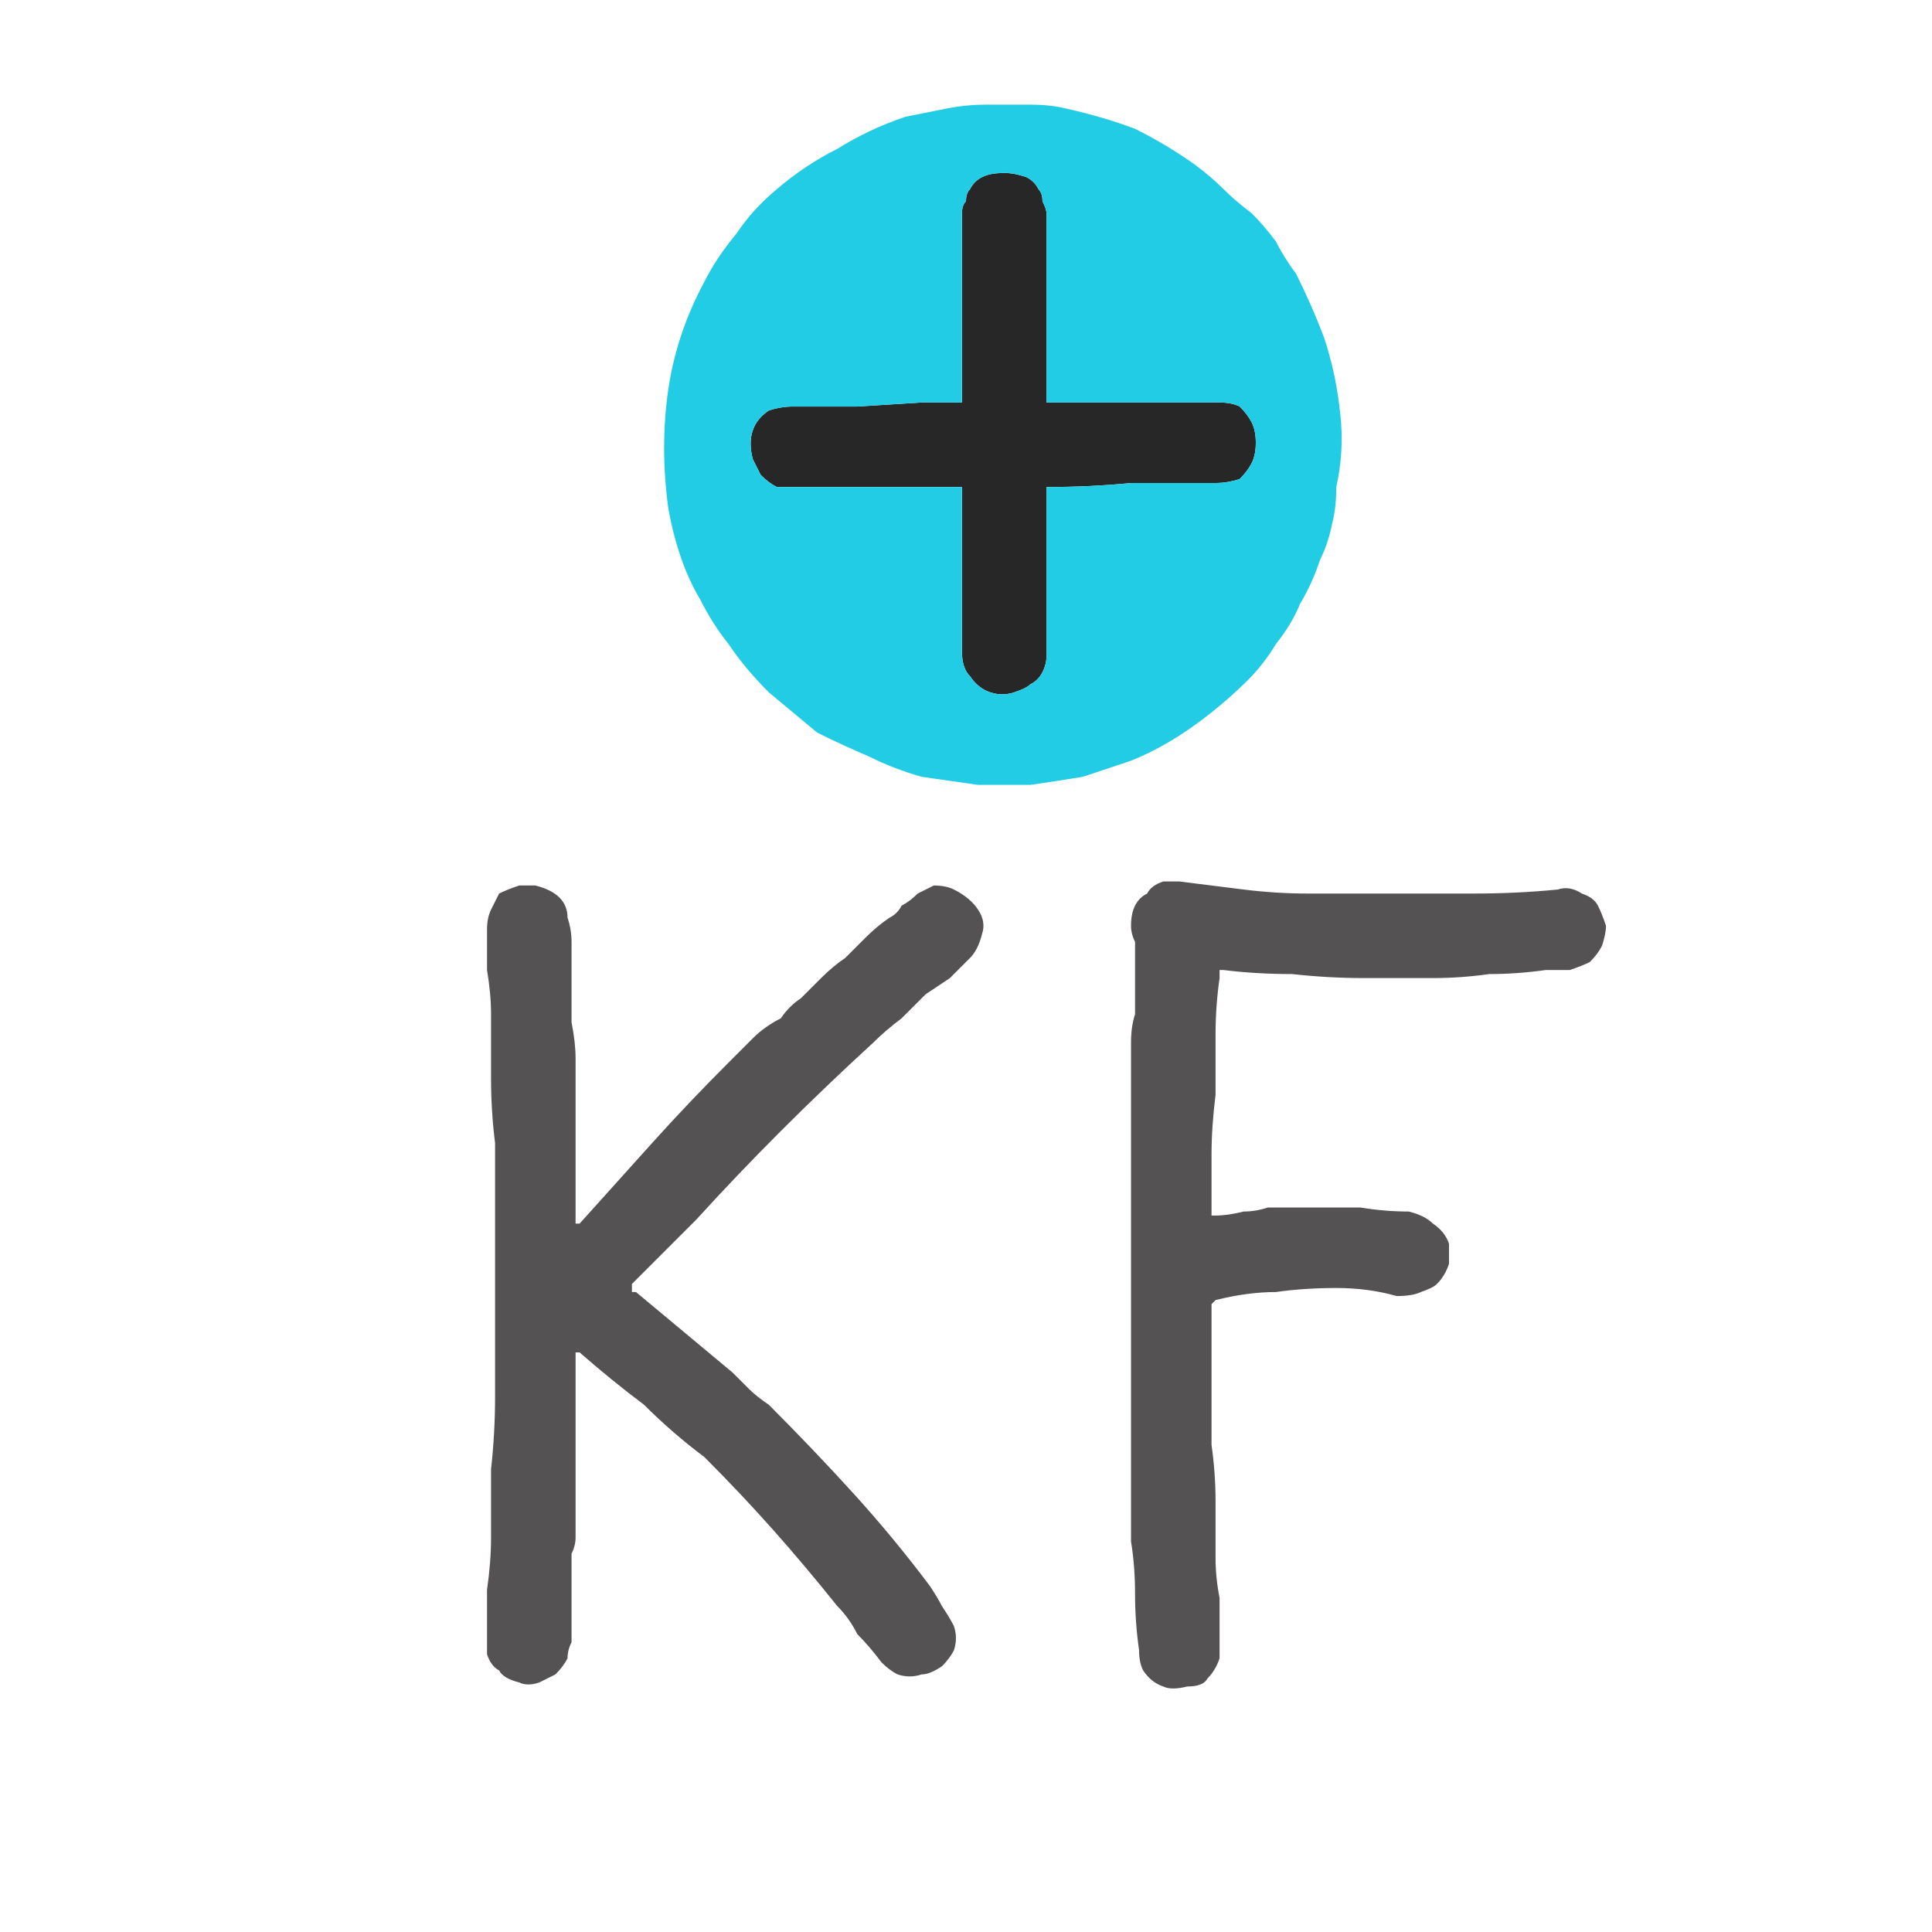
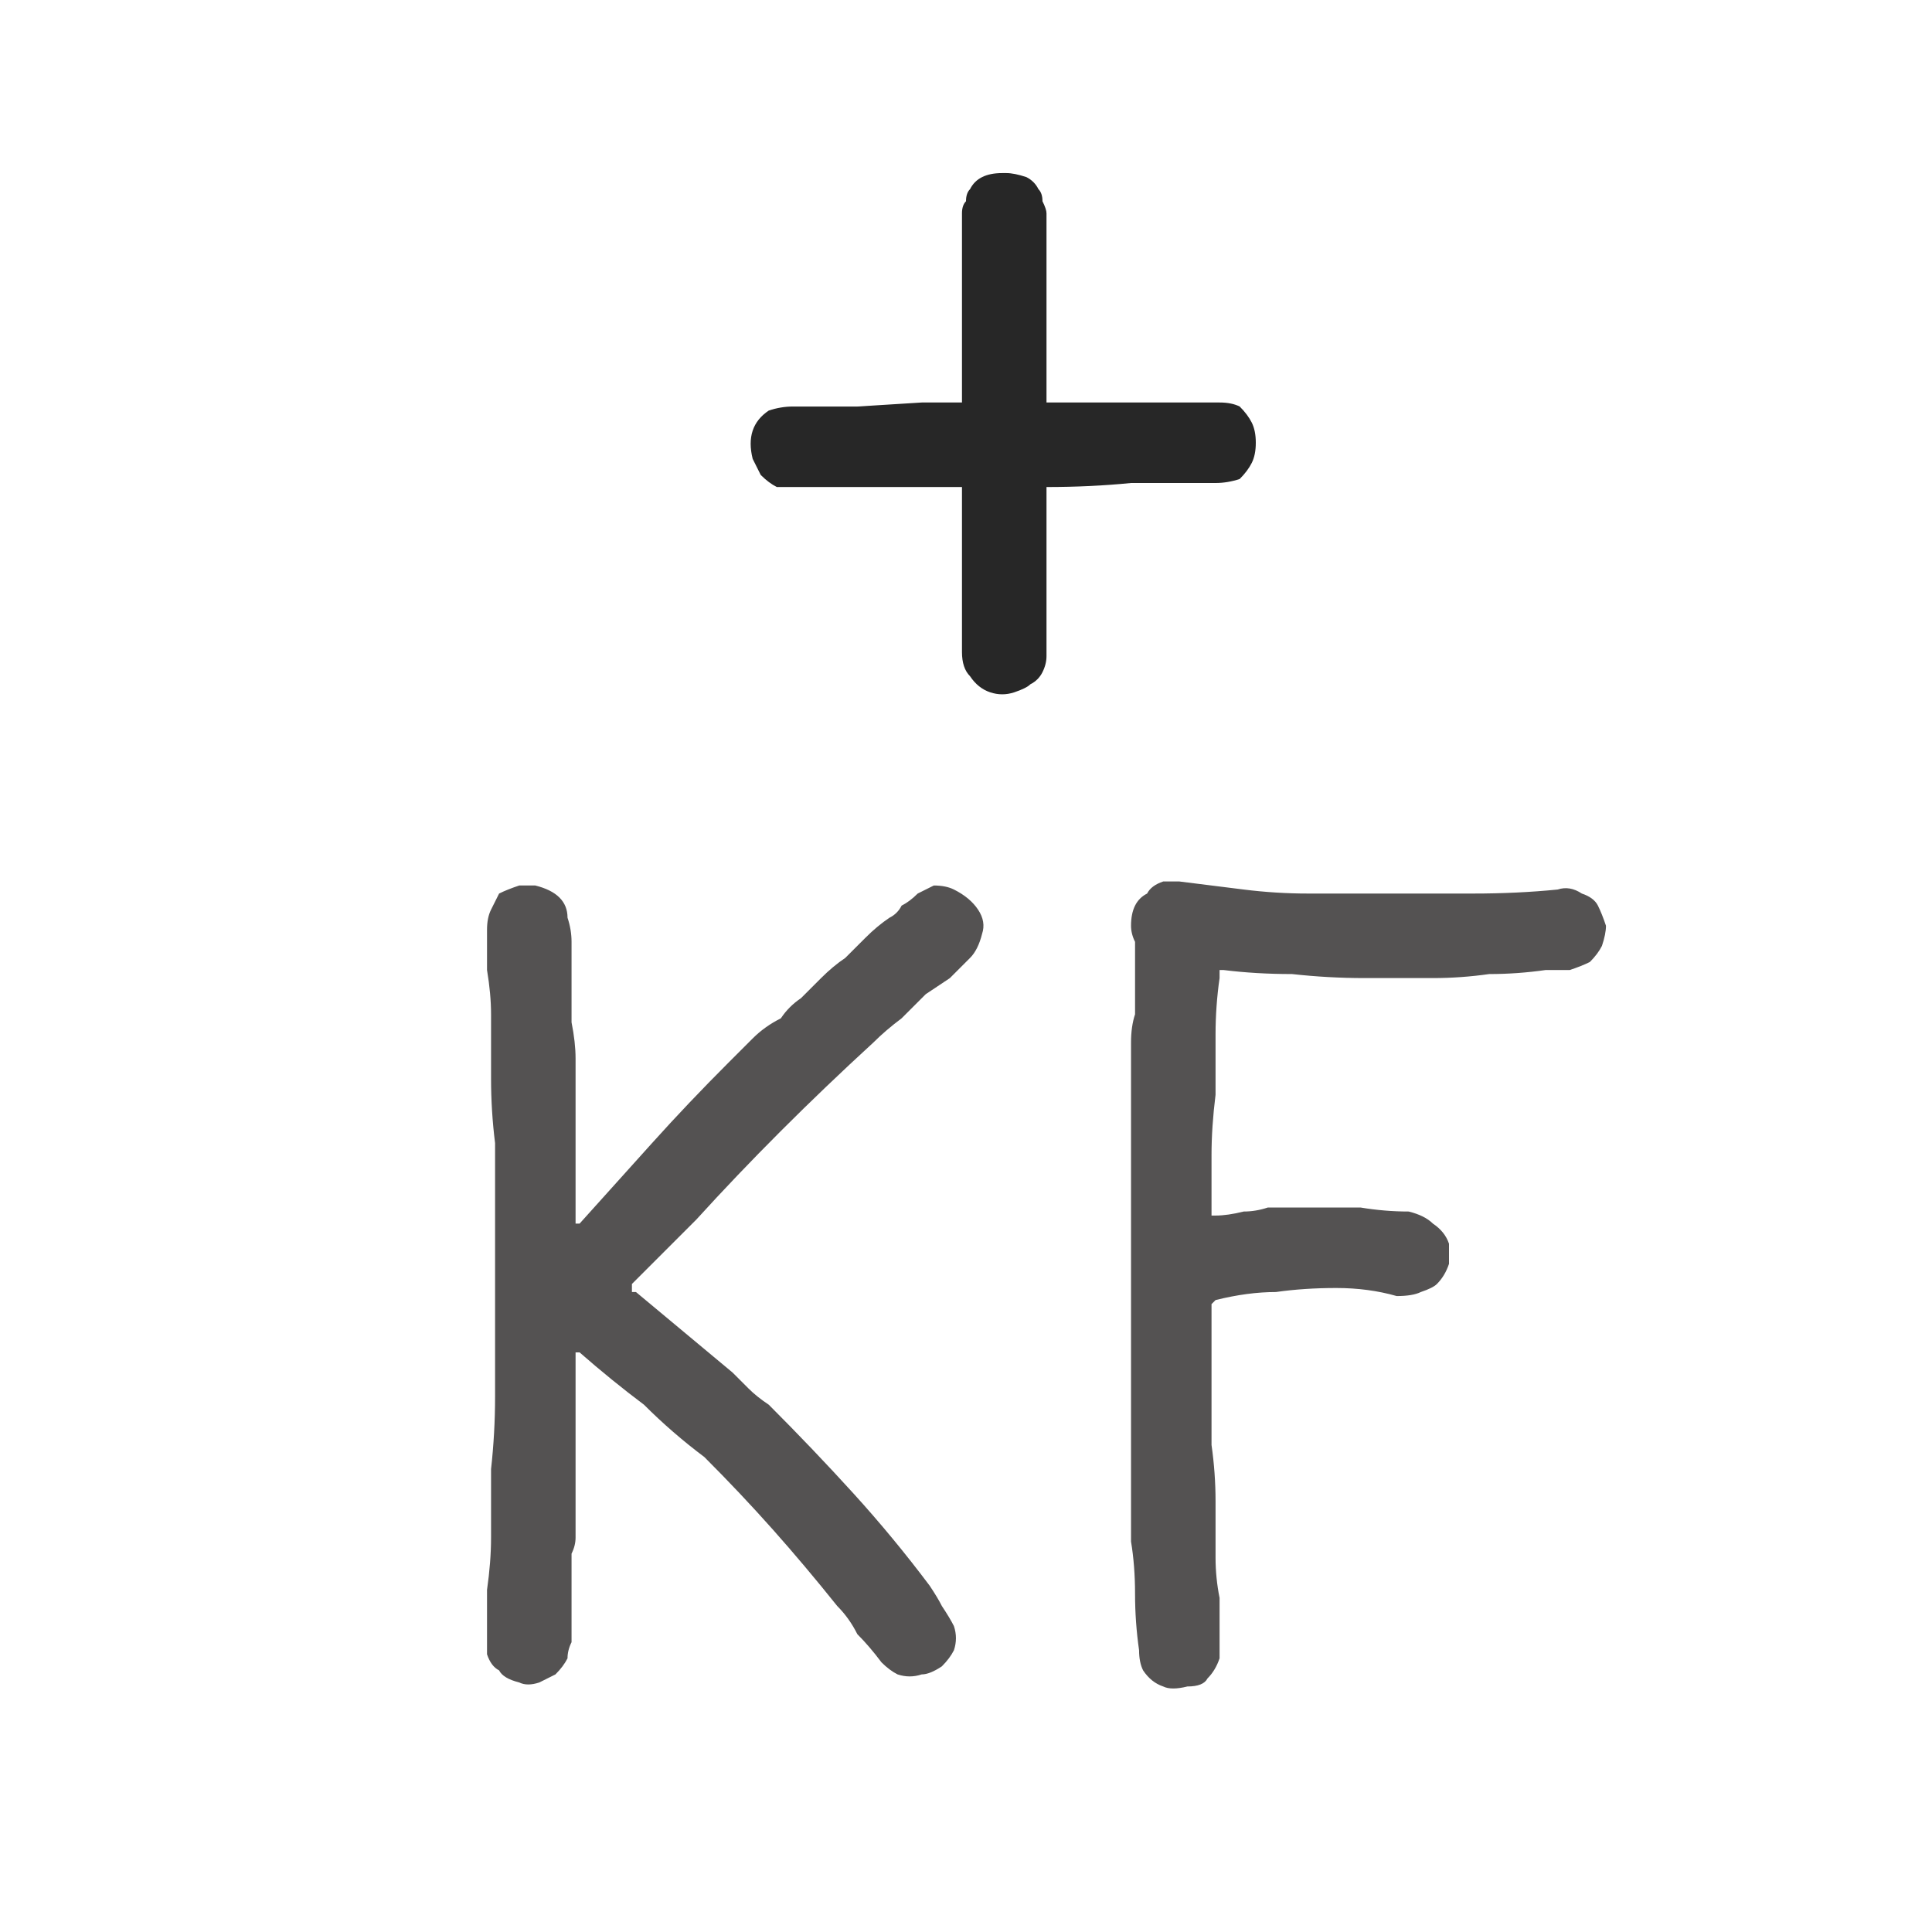
<svg xmlns="http://www.w3.org/2000/svg" height="24" width="24">
  <defs />
  <g>
    <path d="M14.5 10.95 Q14.5 10.95 14.55 10.95 14.55 10.95 14.6 10.95 14.6 10.95 14.65 10.95 15.05 11 15.45 11.05 15.85 11.1 16.25 11.1 16.75 11.1 17.25 11.1 17.8 11.1 18.3 11.1 18.85 11.1 19.35 11.05 19.5 11 19.65 11.1 19.8 11.15 19.85 11.25 19.9 11.35 19.95 11.5 19.95 11.6 19.9 11.75 19.85 11.85 19.75 11.95 19.65 12 19.5 12.05 19.4 12.05 19.2 12.05 18.85 12.1 18.5 12.1 18.15 12.15 17.8 12.15 17.35 12.15 16.95 12.15 16.5 12.15 16.05 12.1 15.6 12.1 15.2 12.05 L15.15 12.05 Q15.15 12.05 15.15 12.05 15.15 12.05 15.15 12.05 15.15 12.1 15.15 12.1 L15.15 12.15 Q15.1 12.5 15.1 12.85 15.1 13.25 15.1 13.6 15.05 14 15.05 14.35 15.05 14.7 15.05 15.1 15.05 15.1 15.05 15.1 15.05 15.1 15.1 15.1 15.25 15.1 15.45 15.05 15.6 15.05 15.75 15 16.05 15 16.35 15 16.65 15 16.9 15 17.2 15.05 17.5 15.05 17.7 15.1 17.8 15.2 17.95 15.3 18 15.45 18 15.55 18 15.7 17.95 15.85 17.85 15.95 17.8 16 17.65 16.05 17.55 16.1 17.35 16.1 17 16 16.6 16 16.2 16 15.85 16.05 15.5 16.05 15.1 16.15 15.1 16.15 15.1 16.15 15.05 16.2 15.05 16.2 15.05 16.2 15.05 16.2 L15.05 16.75 Q15.05 17 15.05 17.25 15.05 17.4 15.05 17.6 15.05 17.75 15.05 17.95 15.1 18.3 15.1 18.65 15.1 19 15.1 19.35 15.1 19.6 15.15 19.85 15.15 20.1 15.15 20.35 15.15 20.5 15.15 20.6 15.1 20.75 15 20.85 14.95 20.95 14.75 20.95 14.55 21 14.45 20.95 14.3 20.9 14.2 20.75 14.15 20.65 14.15 20.5 14.1 20.15 14.1 19.8 14.1 19.45 14.05 19.15 14.05 18.65 14.05 18.2 14.05 17.75 14.05 17.25 14.05 16.75 14.05 16.25 14.05 15.75 14.05 15.25 14.05 14.85 14.05 14.45 14.05 14.05 14.05 13.65 14.05 13.45 14.05 13.3 14.05 13.1 14.05 12.95 14.05 12.75 14.1 12.6 14.1 12.45 14.1 12.3 14.1 12.15 14.1 12 14.1 11.95 14.1 11.9 14.1 11.85 14.1 11.8 14.1 11.7 14.1 11.7 14.05 11.6 14.05 11.5 14.05 11.35 14.1 11.25 14.15 11.15 14.25 11.1 14.3 11 14.45 10.95 L14.5 10.95 Q14.5 10.95 14.5 10.95 M6.5 11 Q6.55 11 6.55 11 6.6 11 6.6 11 6.65 11 6.65 11 6.85 11.05 6.95 11.15 7.05 11.25 7.05 11.4 7.1 11.55 7.1 11.7 7.1 11.8 7.1 11.95 7.1 12.1 7.1 12.25 7.1 12.5 7.1 12.7 7.15 12.95 7.15 13.15 7.15 13.45 7.15 13.8 7.15 14.1 7.15 14.4 7.15 14.6 7.15 14.8 7.15 14.95 7.15 15.15 7.15 15.15 7.15 15.2 7.15 15.2 7.15 15.2 7.2 15.2 7.2 15.2 7.65 14.7 8.1 14.2 8.55 13.7 9.05 13.2 9.2 13.05 9.35 12.9 9.5 12.75 9.7 12.65 9.8 12.5 9.95 12.4 10.1 12.25 10.2 12.15 10.35 12 10.5 11.9 10.65 11.75 10.75 11.65 10.9 11.5 11.05 11.4 11.15 11.35 11.2 11.25 11.3 11.2 11.4 11.1 11.5 11.05 11.6 11 11.75 11 11.85 11.05 12.05 11.15 12.15 11.3 12.25 11.45 12.2 11.6 12.15 11.8 12.05 11.9 11.9 12.05 11.8 12.15 11.65 12.25 11.5 12.35 11.35 12.5 11.2 12.65 11 12.8 10.85 12.95 10.25 13.5 9.7 14.05 9.15 14.6 8.65 15.15 8.45 15.35 8.25 15.55 8.05 15.75 7.85 15.95 7.85 15.95 7.85 16 7.85 16 7.85 16 7.85 16 7.85 16.05 L7.9 16.05 Q8.2 16.3 8.5 16.55 8.8 16.8 9.1 17.05 9.2 17.15 9.3 17.25 9.4 17.35 9.55 17.45 10.1 18 10.6 18.55 11.1 19.1 11.55 19.7 11.65 19.85 11.7 19.95 11.8 20.1 11.85 20.2 11.9 20.35 11.85 20.5 11.8 20.6 11.7 20.7 11.55 20.8 11.45 20.8 11.3 20.85 11.15 20.8 11.05 20.75 10.95 20.65 10.8 20.45 10.65 20.3 10.55 20.1 10.4 19.95 10 19.45 9.6 19 9.2 18.55 8.75 18.1 8.35 17.8 8 17.45 7.6 17.15 7.2 16.8 7.2 16.8 7.15 16.8 7.15 16.8 7.15 16.8 L7.15 16.85 Q7.15 16.85 7.15 16.85 7.15 17.15 7.15 17.4 7.15 17.65 7.15 17.9 7.15 18.1 7.15 18.25 7.15 18.45 7.15 18.6 7.15 18.75 7.15 18.85 7.15 18.95 7.15 19.1 7.15 19.2 7.1 19.3 7.1 19.4 7.1 19.55 7.1 19.65 7.1 19.75 7.1 19.85 7.1 19.95 7.1 20.1 7.1 20.2 7.1 20.3 7.1 20.4 7.05 20.5 7.05 20.6 7 20.7 6.9 20.8 6.8 20.85 6.7 20.9 6.55 20.95 6.45 20.9 6.25 20.85 6.2 20.75 6.1 20.7 6.05 20.55 6.05 20.45 6.05 20.35 6.05 20.05 6.05 19.75 6.1 19.4 6.1 19.1 6.1 18.65 6.1 18.25 6.15 17.8 6.15 17.35 6.15 16.8 6.15 16.2 6.15 15.6 6.15 15 6.15 14.6 6.15 14.2 6.1 13.8 6.1 13.4 6.1 13 6.1 12.6 6.1 12.35 6.05 12.05 6.05 11.8 6.05 11.55 6.05 11.4 6.1 11.3 6.15 11.2 6.2 11.1 6.3 11.05 6.45 11 L6.5 11 Q6.5 11 6.5 11" fill="#545252" stroke="none" />
    <path d="M12.9 2.35 Q12.95 2.4 12.95 2.5 13 2.6 13 2.65 L13 5 Q13 5 13 5 13 5 13 5 13 5 13.05 5 13.05 5 13.05 5 13.2 5 13.35 5 13.5 5 13.65 5 13.9 5 14.2 5 14.45 5 14.7 5 14.8 5 14.9 5 15.05 5 15.15 5 15.3 5 15.4 5.05 15.5 5.15 15.55 5.25 15.6 5.35 15.6 5.5 15.6 5.65 15.55 5.75 15.5 5.85 15.4 5.95 15.25 6 15.1 6 14.6 6 14.05 6 13.55 6.05 13 6.05 13 6.05 13 6.05 13 6.05 13 6.05 L13 7.5 Q13 7.65 13 7.8 13 7.95 13 8.15 13 8.25 12.95 8.35 12.9 8.45 12.8 8.5 12.75 8.55 12.6 8.6 12.45 8.65 12.3 8.6 12.15 8.55 12.05 8.4 11.95 8.3 11.95 8.1 L11.95 6.05 Q11.95 6.05 11.95 6.05 11.95 6.05 11.95 6.05 11.5 6.05 11.1 6.05 10.65 6.05 10.25 6.05 10.15 6.05 10.05 6.05 9.95 6.05 9.9 6.05 9.75 6.05 9.65 6.05 9.55 6 9.45 5.9 9.4 5.8 9.35 5.7 9.3 5.5 9.35 5.35 9.4 5.2 9.55 5.1 9.7 5.05 9.85 5.05 10.25 5.05 10.65 5.05 L11.45 5 Q11.55 5 11.7 5 11.8 5 11.95 5 11.95 5 11.95 5 11.95 5 11.95 5 L11.95 2.65 Q11.95 2.55 12 2.5 12 2.4 12.05 2.35 12.1 2.25 12.2 2.2 12.3 2.15 12.45 2.15 12.45 2.15 12.45 2.15 12.45 2.15 12.45 2.15 L12.5 2.15 Q12.6 2.15 12.75 2.2 12.85 2.25 12.9 2.35" fill="#272727" stroke="none" />
-     <path d="M12.9 2.35 Q12.85 2.25 12.75 2.2 12.6 2.15 12.5 2.15 L12.45 2.15 Q12.45 2.15 12.45 2.15 12.45 2.15 12.45 2.15 12.3 2.15 12.2 2.2 12.1 2.25 12.05 2.35 12 2.4 12 2.5 11.95 2.55 11.95 2.65 L11.95 5 Q11.95 5 11.95 5 11.95 5 11.95 5 11.8 5 11.7 5 11.55 5 11.45 5 L10.65 5.05 Q10.25 5.05 9.85 5.05 9.7 5.05 9.55 5.1 9.4 5.2 9.35 5.35 9.3 5.5 9.35 5.7 9.4 5.8 9.45 5.9 9.55 6 9.65 6.05 9.75 6.05 9.9 6.05 9.95 6.05 10.05 6.05 10.15 6.05 10.25 6.05 10.65 6.05 11.1 6.05 11.5 6.05 11.95 6.05 11.95 6.05 11.95 6.05 11.95 6.05 11.95 6.05 L11.95 8.1 Q11.95 8.3 12.05 8.4 12.15 8.55 12.3 8.6 12.45 8.65 12.6 8.6 12.75 8.55 12.8 8.5 12.9 8.45 12.95 8.35 13 8.25 13 8.15 13 7.95 13 7.8 13 7.65 13 7.5 L13 6.05 Q13 6.05 13 6.05 13 6.05 13 6.05 13.55 6.05 14.05 6 14.6 6 15.1 6 15.25 6 15.4 5.95 15.5 5.85 15.55 5.75 15.6 5.65 15.6 5.5 15.6 5.35 15.55 5.25 15.5 5.15 15.4 5.05 15.3 5 15.15 5 15.05 5 14.9 5 14.8 5 14.7 5 14.45 5 14.2 5 13.9 5 13.65 5 13.5 5 13.35 5 13.2 5 13.05 5 13.05 5 13.05 5 13 5 13 5 13 5 13 5 13 5 13 5 L13 2.65 Q13 2.6 12.95 2.5 12.95 2.4 12.9 2.35 M12.3 1.3 Q12.3 1.3 12.35 1.3 12.6 1.3 12.8 1.3 13.05 1.3 13.25 1.35 13.7 1.45 14.1 1.6 14.5 1.8 14.85 2.05 15.05 2.2 15.2 2.35 15.35 2.5 15.55 2.65 15.7 2.8 15.85 3 15.95 3.2 16.1 3.4 16.3 3.8 16.45 4.2 16.6 4.65 16.65 5.15 16.7 5.6 16.6 6.05 16.6 6.3 16.55 6.5 16.5 6.75 16.4 6.95 16.3 7.25 16.15 7.5 16.05 7.75 15.85 8 15.7 8.25 15.5 8.45 15.3 8.65 15.05 8.85 14.8 9.05 14.55 9.2 14.3 9.35 14.05 9.45 13.75 9.55 13.45 9.65 13.15 9.7 12.8 9.75 12.5 9.75 12.15 9.75 11.8 9.7 11.45 9.65 11.1 9.55 10.8 9.4 10.45 9.25 10.15 9.1 9.85 8.85 9.55 8.6 9.25 8.3 9.05 8 8.85 7.75 8.7 7.45 8.55 7.2 8.45 6.9 8.35 6.6 8.3 6.3 8.2 5.55 8.3 4.85 8.4 4.15 8.75 3.5 8.9 3.2 9.15 2.9 9.35 2.6 9.65 2.35 10 2.05 10.4 1.85 10.8 1.6 11.25 1.45 11.5 1.4 11.75 1.35 12 1.3 12.25 1.3 L12.3 1.3" fill="#23CCE5" stroke="none" />
  </g>
</svg>